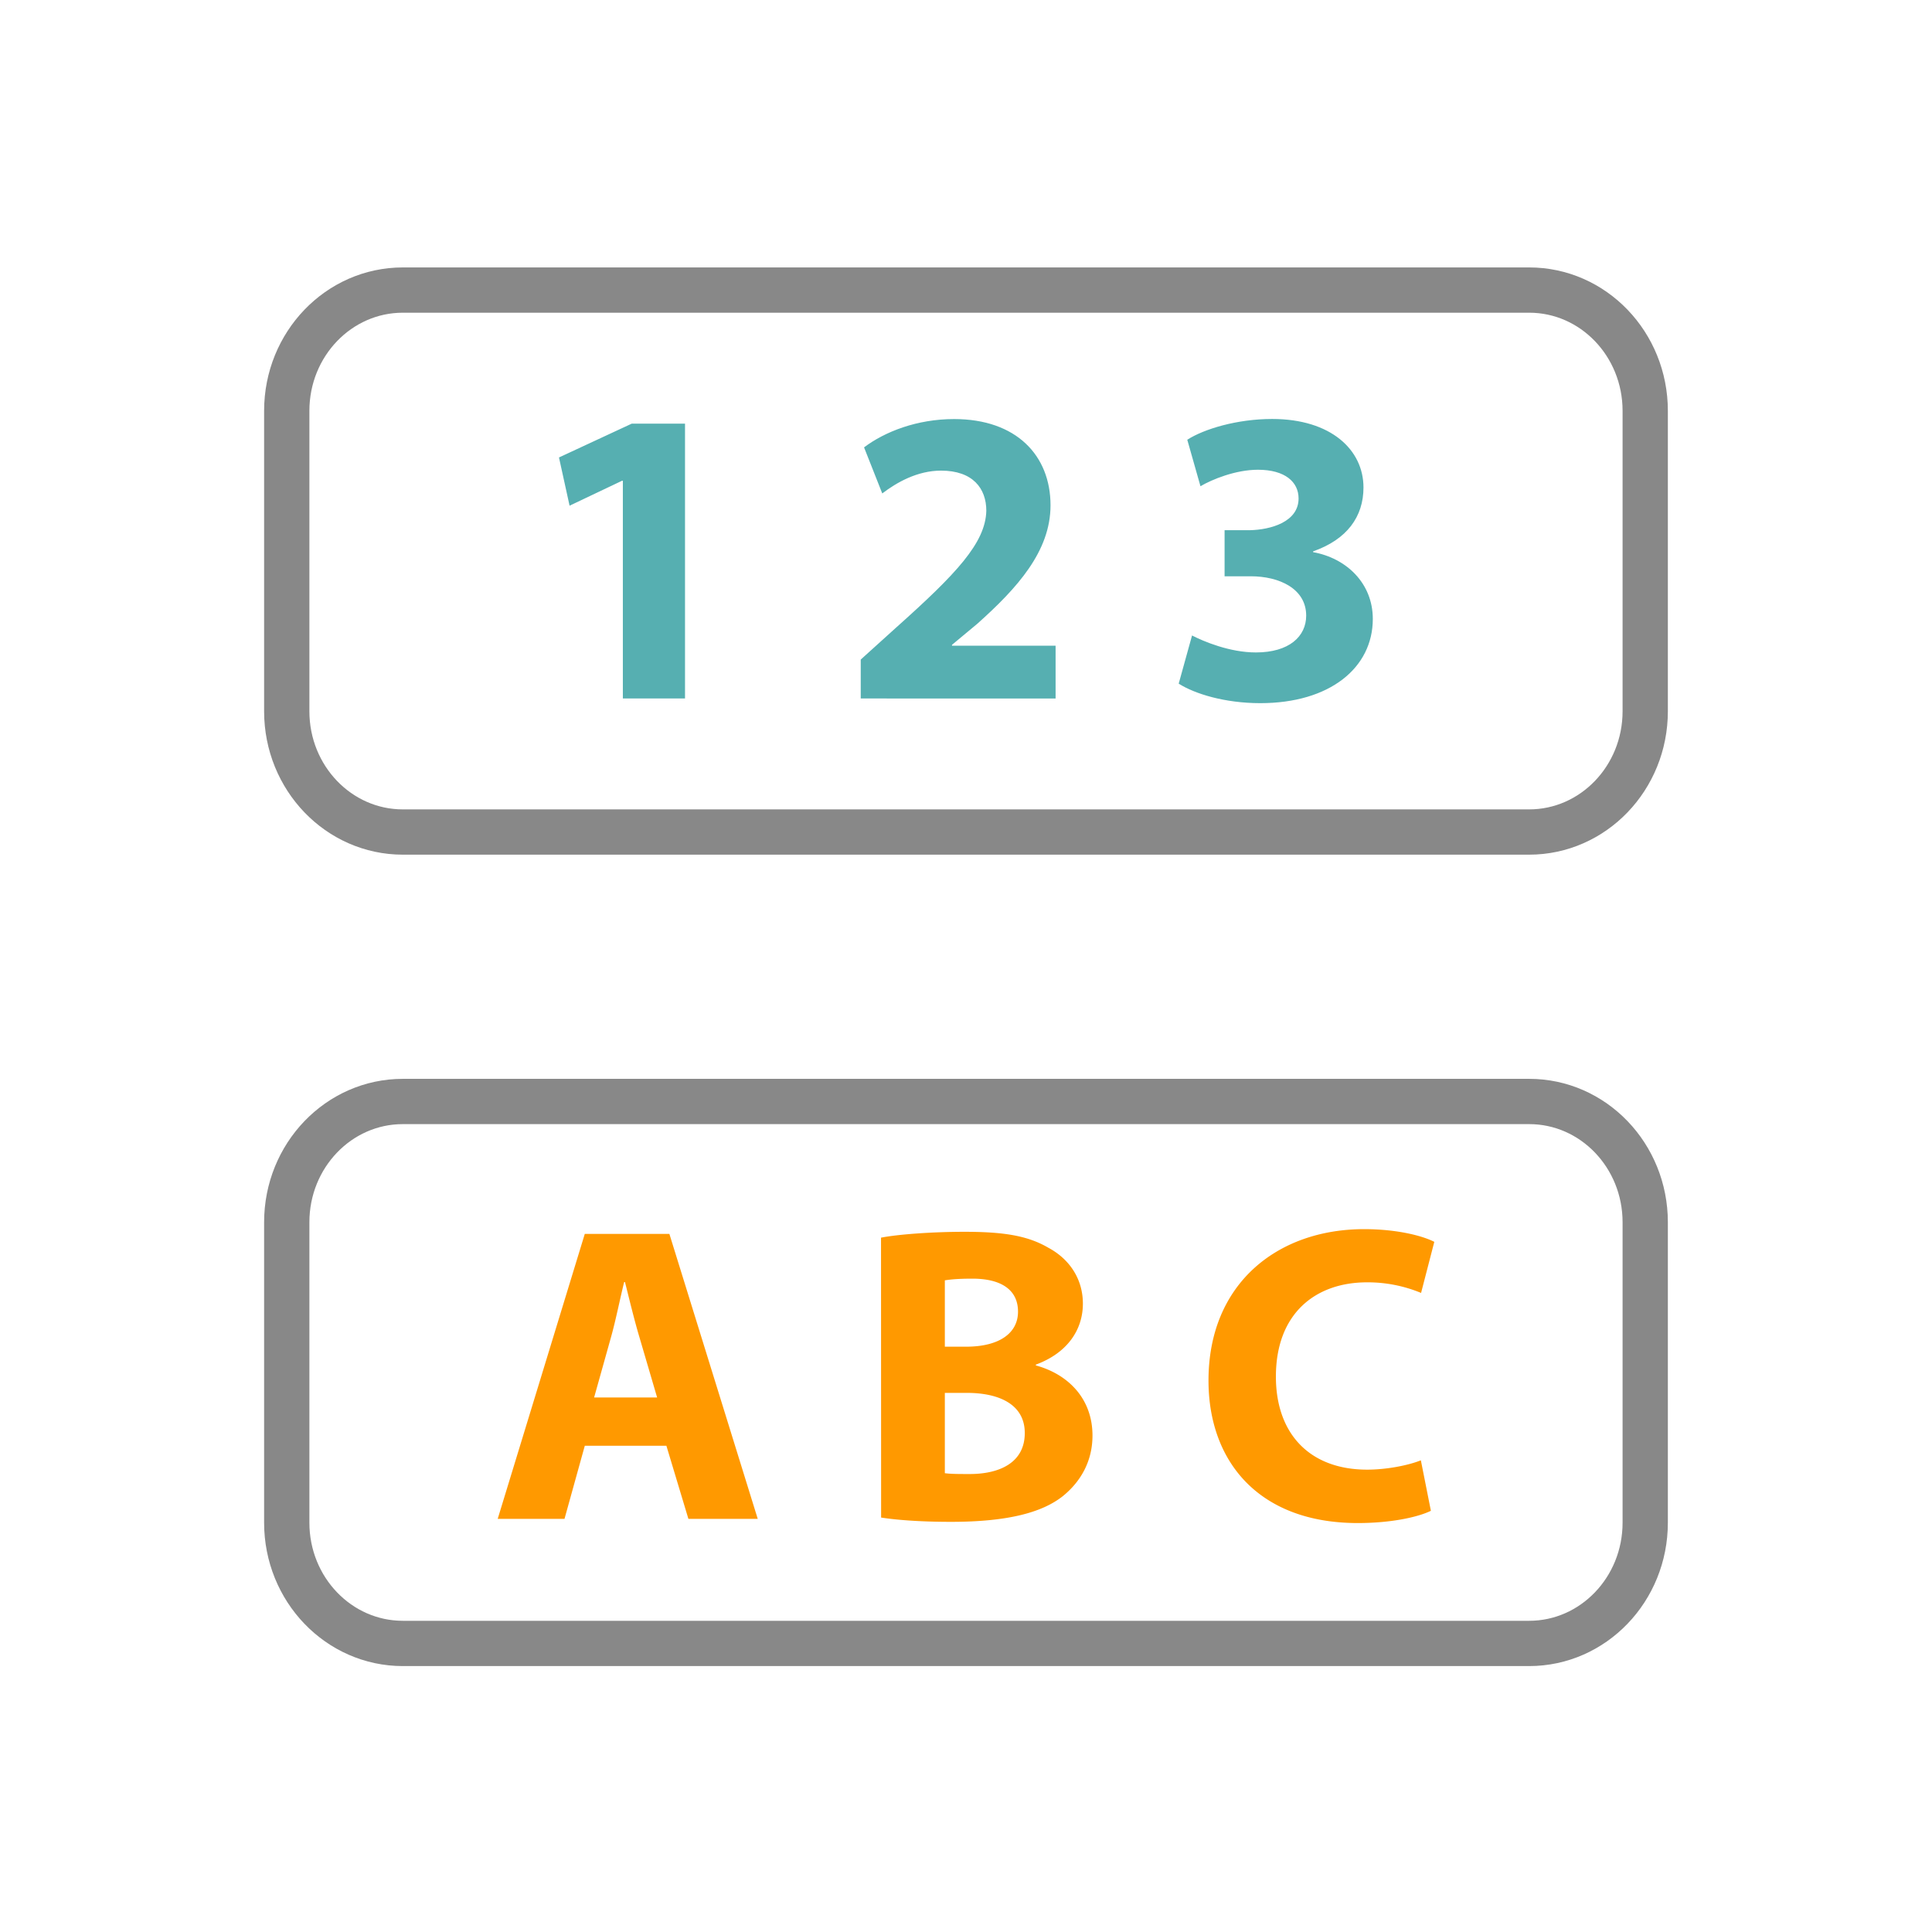
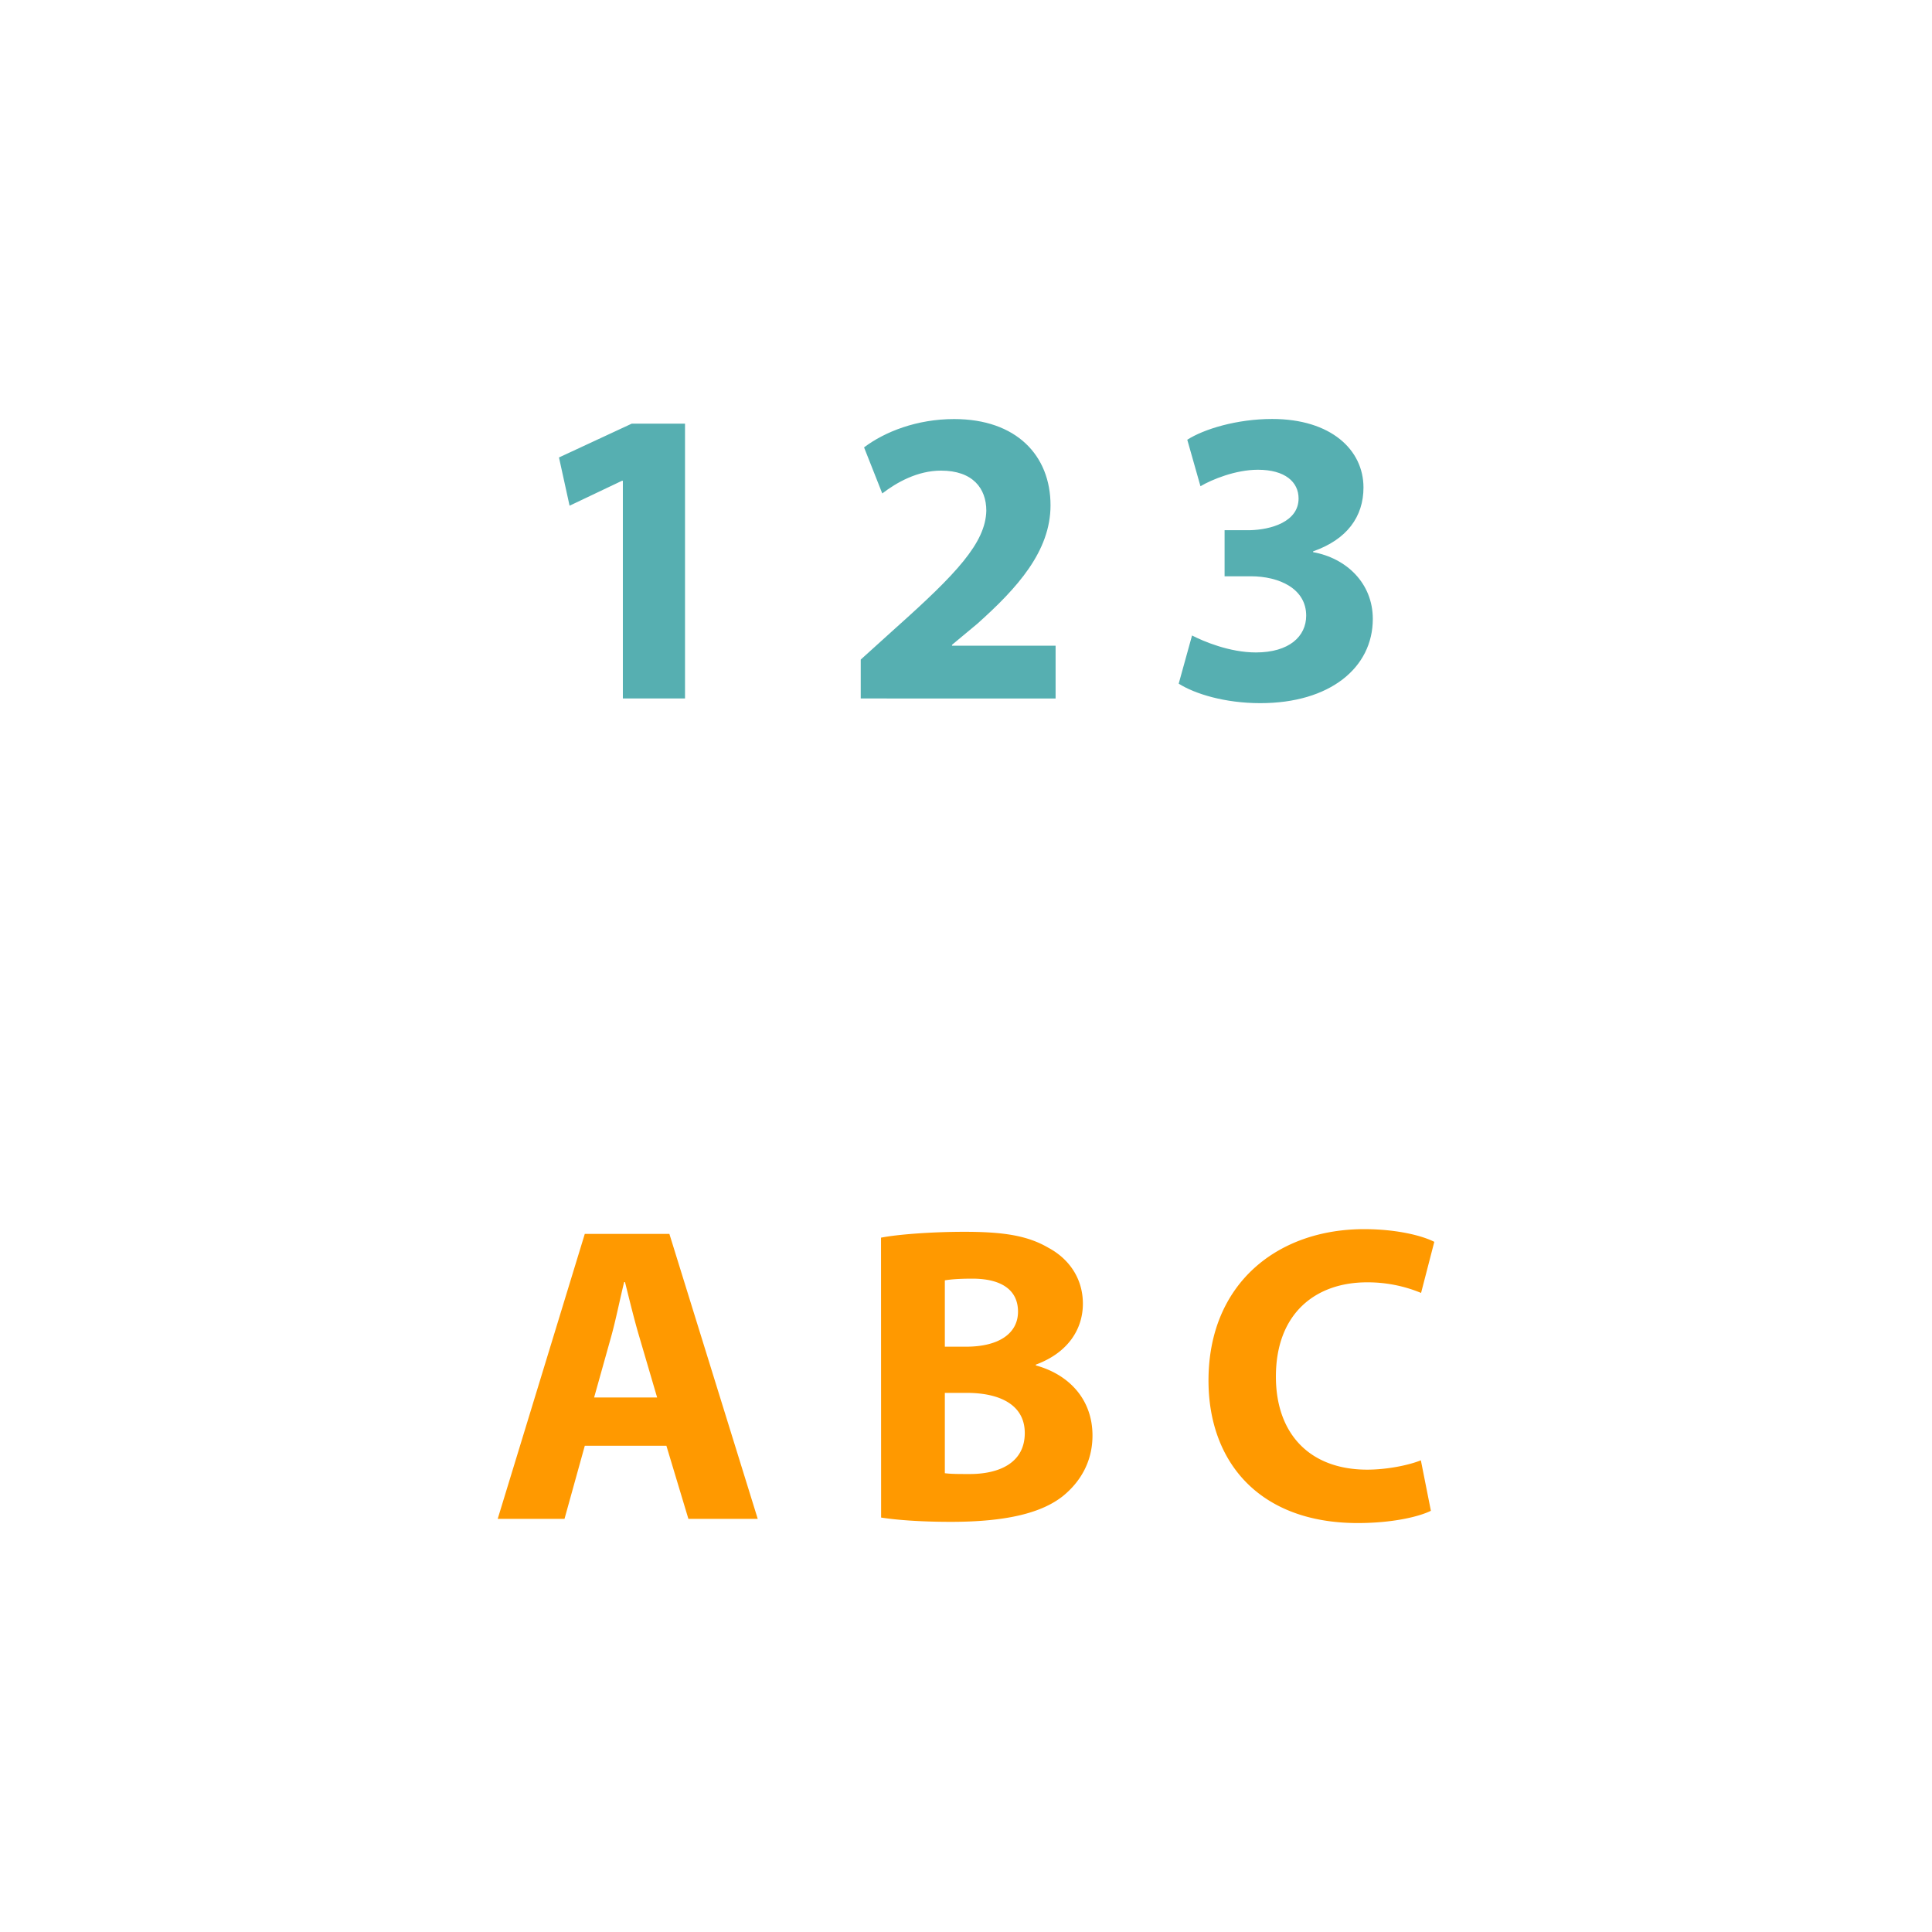
<svg xmlns="http://www.w3.org/2000/svg" width="64" height="64">
-   <path fill="none" stroke="#888" stroke-width="1.5" stroke-miterlimit="10" d="M54.5 50.441c0 2.209-1.723 4-3.846 4h-37.31c-2.123 0-3.845-1.791-3.845-4v-9.953c0-2.209 1.722-4 3.845-4h37.312c2.123 0 3.844 1.791 3.844 4v9.953h0zm0-26.879c0 2.209-1.723 4-3.846 4h-37.31c-2.123 0-3.845-1.791-3.845-4v-9.953c0-2.209 1.722-4 3.845-4h37.312c2.123 0 3.844 1.791 3.844 4v9.953h0z" />
  <path d="M19.372 47.893l-.672 2.421h-2.213l2.885-9.44h2.802l2.927 9.44h-2.297l-.729-2.422h-2.703v.001zm2.396-1.6l-.588-2.003c-.168-.562-.336-1.261-.476-1.819h-.028c-.14.561-.28 1.273-.434 1.819l-.561 2.003h2.087zm7.417-5.294c.561-.11 1.695-.194 2.76-.194 1.302 0 2.101.127 2.788.531.658.352 1.139.994 1.139 1.85 0 .842-.49 1.625-1.559 2.019v.026c1.078.295 1.877 1.105 1.877 2.324 0 .854-.393 1.527-.979 2.004-.688.547-1.834.854-3.711.854-1.051 0-1.835-.067-2.312-.142l-.003-9.272zm2.114 3.612H32c1.121 0 1.723-.461 1.723-1.161 0-.716-.547-1.093-1.513-1.093-.462 0-.729.026-.911.056v2.198zm0 4.191c.21.027.462.027.827.027.966 0 1.821-.364 1.821-1.358 0-.951-.854-1.33-1.919-1.33h-.729v2.661zM47.4 50.047c-.395.196-1.273.406-2.422.406-3.268 0-4.945-2.03-4.945-4.721 0-3.222 2.299-5.015 5.154-5.015 1.104 0 1.944.224 2.326.421l-.438 1.692a4.61 4.61 0 00-1.793-.351c-1.695 0-3.016 1.021-3.016 3.123 0 1.893 1.119 3.082 3.023 3.082.646 0 1.359-.141 1.779-.309l.332 1.672z" fill="#F90" />
  <path d="M20.633 15.926h-.028l-1.737.826-.351-1.598 2.41-1.12h1.765v9.104h-2.059v-7.212zm7.88 7.212v-1.289l1.177-1.064c1.989-1.777 2.957-2.801 2.983-3.865 0-.742-.448-1.33-1.5-1.33-.784 0-1.471.392-1.947.756l-.603-1.526c.687-.519 1.751-.938 2.984-.938 2.06 0 3.193 1.205 3.193 2.857 0 1.525-1.106 2.745-2.423 3.922l-.841.7v.028h3.432v1.75l-6.455-.001zm10.975-2.087c.38.196 1.246.562 2.115.562 1.104 0 1.666-.533 1.666-1.219 0-.896-.896-1.304-1.834-1.304h-.869v-1.526h.826c.715-.015 1.625-.28 1.625-1.052 0-.545-.447-.951-1.347-.951-.739 0-1.524.322-1.903.546l-.437-1.54c.547-.352 1.642-.688 2.812-.688 1.947 0 3.025 1.022 3.025 2.27 0 .967-.548 1.724-1.668 2.115v.027c1.094.196 1.977 1.022 1.977 2.213 0 1.611-1.416 2.789-3.727 2.789-1.18 0-2.173-.31-2.703-.646l.442-1.596z" fill="#56AFB1" />
</svg>